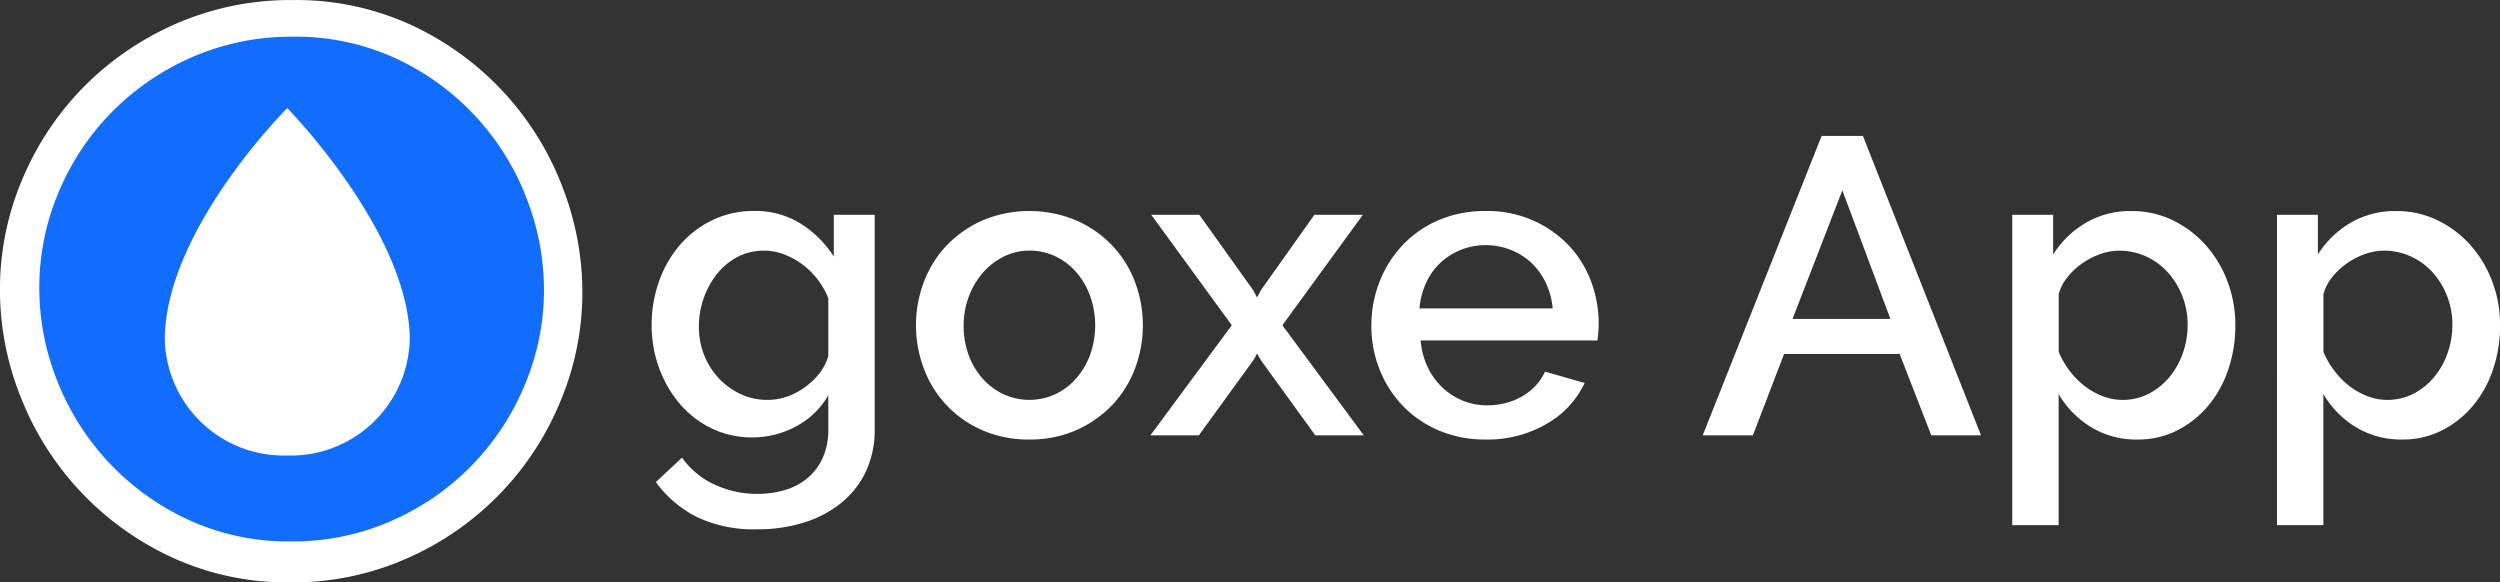
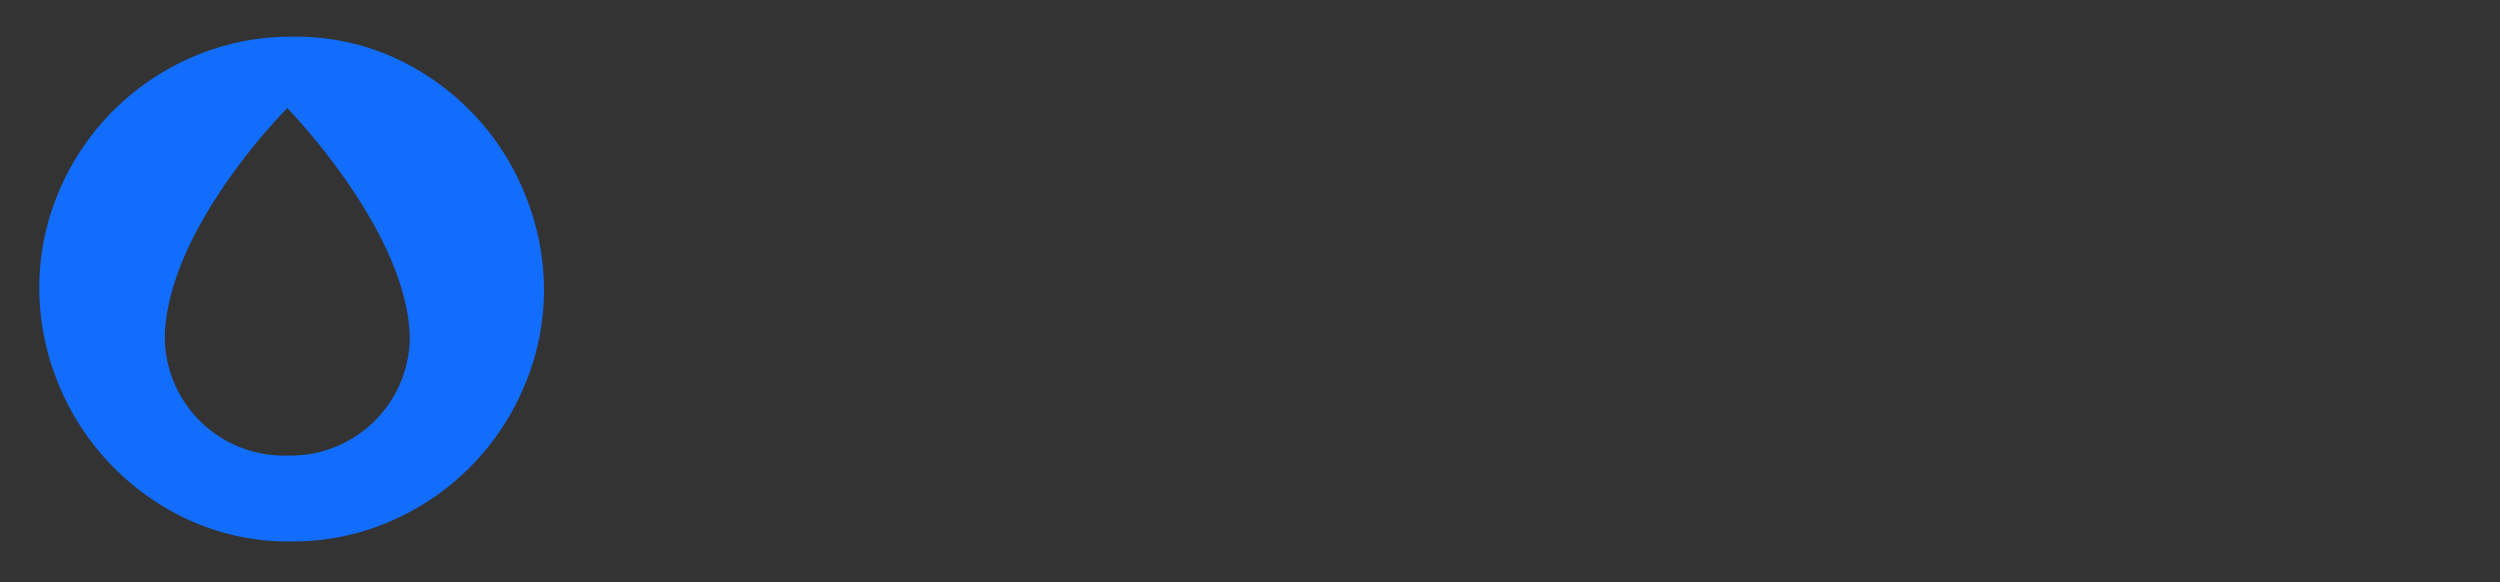
<svg xmlns="http://www.w3.org/2000/svg" id="OgoxeApp_-_light" data-name="OgoxeApp - light" width="254.974" height="59.396" viewBox="0 0 254.974 59.396">
  <rect x="0" y="0" width="254.974" height="59.396" fill="#333333" stroke="none" />
-   <path id="goxe_App_" data-name="goxe App " d="M11.739,40.215a9.372,9.372,0,0,1-4.171-.924,9.959,9.959,0,0,1-3.247-2.515A11.837,11.837,0,0,1,2.215,33.12a12.579,12.579,0,0,1-.753-4.343,13.172,13.172,0,0,1,.774-4.537,11.511,11.511,0,0,1,2.15-3.7,10.264,10.264,0,0,1,3.29-2.494,9.607,9.607,0,0,1,4.235-.924,8.708,8.708,0,0,1,4.752,1.29,10.922,10.922,0,0,1,3.375,3.354V17.511h4.171V39.355a9.968,9.968,0,0,1-.9,4.343,9.165,9.165,0,0,1-2.516,3.2,11.337,11.337,0,0,1-3.806,2,15.722,15.722,0,0,1-4.73.688A13.544,13.544,0,0,1,6.042,48.32a11.757,11.757,0,0,1-4.15-3.548l2.666-2.494a8.319,8.319,0,0,0,3.332,2.752,10.259,10.259,0,0,0,4.365.946,9.751,9.751,0,0,0,2.774-.387,6.419,6.419,0,0,0,2.3-1.2,5.813,5.813,0,0,0,1.57-2.064,6.978,6.978,0,0,0,.58-2.967v-3.44A8.226,8.226,0,0,1,16.168,39.1,9.321,9.321,0,0,1,11.739,40.215Zm1.548-3.827a5.907,5.907,0,0,0,2.064-.366,7.269,7.269,0,0,0,1.828-.989,7.121,7.121,0,0,0,1.441-1.419,5.141,5.141,0,0,0,.86-1.7V26.025a7.956,7.956,0,0,0-2.687-3.483,7.646,7.646,0,0,0-1.87-1.01,5.857,5.857,0,0,0-4.752.3A6.678,6.678,0,0,0,8.084,23.6a8.394,8.394,0,0,0-1.333,2.473,8.67,8.67,0,0,0-.473,2.838,7.8,7.8,0,0,0,.537,2.9A7.434,7.434,0,0,0,8.3,34.174a7.28,7.28,0,0,0,2.215,1.612A6.386,6.386,0,0,0,13.287,36.388Zm26.7,4.042a11.684,11.684,0,0,1-4.794-.946,11.008,11.008,0,0,1-5.956-6.257,12.53,12.53,0,0,1,0-8.9,11.007,11.007,0,0,1,2.344-3.72,11.443,11.443,0,0,1,3.655-2.537,12.406,12.406,0,0,1,9.5,0A11.443,11.443,0,0,1,48.4,20.607a11.007,11.007,0,0,1,2.344,3.72,12.53,12.53,0,0,1,0,8.9A11.007,11.007,0,0,1,48.4,36.947a11.443,11.443,0,0,1-3.655,2.537A11.574,11.574,0,0,1,39.99,40.43ZM33.282,28.82a8.508,8.508,0,0,0,.516,3.01,7.482,7.482,0,0,0,1.419,2.386,6.636,6.636,0,0,0,2.128,1.591,6.314,6.314,0,0,0,5.289,0,6.5,6.5,0,0,0,2.128-1.612,7.749,7.749,0,0,0,1.419-2.408,8.974,8.974,0,0,0,0-6,7.7,7.7,0,0,0-1.419-2.43,6.5,6.5,0,0,0-2.128-1.612,6.1,6.1,0,0,0-2.645-.581,5.824,5.824,0,0,0-2.6.6A6.766,6.766,0,0,0,35.26,23.4a8.023,8.023,0,0,0-1.441,2.429A8.253,8.253,0,0,0,33.282,28.82ZM57.319,17.511l5.5,7.7.387.731.387-.731,5.461-7.7H74L65.79,28.777,74.089,40H69.144L63.6,32.346l-.387-.688-.387.688L57.276,40H52.331l8.3-11.223L52.417,17.511Zm29.2,22.919a11.961,11.961,0,0,1-4.773-.924,11.109,11.109,0,0,1-3.676-2.515,11.34,11.34,0,0,1-2.365-3.7,11.982,11.982,0,0,1-.839-4.472,12.148,12.148,0,0,1,.839-4.493,11.531,11.531,0,0,1,2.365-3.741,10.953,10.953,0,0,1,3.676-2.537,12.074,12.074,0,0,1,4.816-.924,11.574,11.574,0,0,1,4.752.946,11.361,11.361,0,0,1,3.633,2.516,10.763,10.763,0,0,1,2.3,3.655,12.142,12.142,0,0,1,.8,4.365q0,.516-.043.967t-.086.753H79.894a7.7,7.7,0,0,0,.71,2.709,7.129,7.129,0,0,0,1.5,2.085,6.608,6.608,0,0,0,4.58,1.827,7.519,7.519,0,0,0,1.87-.236,6.6,6.6,0,0,0,1.7-.688,6.02,6.02,0,0,0,1.376-1.1,5.116,5.116,0,0,0,.946-1.419l4.042,1.161a9.372,9.372,0,0,1-3.849,4.15A11.925,11.925,0,0,1,86.516,40.43Zm6.837-13.373a7.563,7.563,0,0,0-.709-2.623,6.754,6.754,0,0,0-1.483-2.042,6.619,6.619,0,0,0-2.107-1.312,6.876,6.876,0,0,0-2.537-.473,6.728,6.728,0,0,0-4.6,1.785,6.465,6.465,0,0,0-1.462,2.042,7.871,7.871,0,0,0-.688,2.623ZM120.787,9.47H125L137.041,40h-5.074l-3.225-8.3H116.96L113.778,40h-5.117ZM127.8,28.132l-4.9-13.115L117.82,28.132Zm25.2,12.3a8.816,8.816,0,0,1-4.773-1.29,9.629,9.629,0,0,1-3.268-3.354V49.159h-4.73V17.511h4.171v4.042a9.823,9.823,0,0,1,3.333-3.225,8.93,8.93,0,0,1,4.622-1.2,9.561,9.561,0,0,1,4.257.946,10.813,10.813,0,0,1,3.354,2.537,11.709,11.709,0,0,1,2.215,3.7,12.434,12.434,0,0,1,.8,4.429,14.006,14.006,0,0,1-.731,4.58,11.33,11.33,0,0,1-2.064,3.7,10.074,10.074,0,0,1-3.161,2.494A8.778,8.778,0,0,1,152.994,40.43Zm-1.548-4.042a5.772,5.772,0,0,0,2.73-.645,6.786,6.786,0,0,0,2.107-1.72,7.855,7.855,0,0,0,1.355-2.451,8.671,8.671,0,0,0,.473-2.838,7.964,7.964,0,0,0-.537-2.924,7.852,7.852,0,0,0-1.462-2.408,6.8,6.8,0,0,0-2.215-1.634,6.527,6.527,0,0,0-2.795-.6,5.755,5.755,0,0,0-1.892.344,7.514,7.514,0,0,0-1.849.946,7.356,7.356,0,0,0-1.5,1.4,4.712,4.712,0,0,0-.9,1.742v5.891a8.709,8.709,0,0,0,1.118,1.935,8.23,8.23,0,0,0,1.526,1.548A7.412,7.412,0,0,0,149.425,36,5.5,5.5,0,0,0,151.446,36.388ZM180,40.43a8.816,8.816,0,0,1-4.773-1.29,9.629,9.629,0,0,1-3.268-3.354V49.159h-4.73V17.511H171.4v4.042a9.823,9.823,0,0,1,3.333-3.225,8.93,8.93,0,0,1,4.622-1.2,9.561,9.561,0,0,1,4.257.946,10.813,10.813,0,0,1,3.354,2.537,11.709,11.709,0,0,1,2.215,3.7,12.434,12.434,0,0,1,.8,4.429,14.006,14.006,0,0,1-.731,4.58,11.33,11.33,0,0,1-2.064,3.7,10.074,10.074,0,0,1-3.161,2.494A8.778,8.778,0,0,1,180,40.43Zm-1.548-4.042a5.772,5.772,0,0,0,2.73-.645,6.786,6.786,0,0,0,2.107-1.72,7.855,7.855,0,0,0,1.355-2.451,8.671,8.671,0,0,0,.473-2.838,7.964,7.964,0,0,0-.537-2.924,7.852,7.852,0,0,0-1.462-2.408,6.8,6.8,0,0,0-2.215-1.634,6.527,6.527,0,0,0-2.795-.6,5.755,5.755,0,0,0-1.892.344,7.514,7.514,0,0,0-1.849.946,7.356,7.356,0,0,0-1.5,1.4,4.712,4.712,0,0,0-.9,1.742v5.891a8.709,8.709,0,0,0,1.118,1.935,8.23,8.23,0,0,0,1.526,1.548A7.412,7.412,0,0,0,176.429,36,5.5,5.5,0,0,0,178.45,36.388Z" transform="translate(65 4.396)" fill="#fff" />
  <g id="Logo_Ogoxe_goute_blue" data-name="Logo Ogoxe goute blue">
-     <path id="Path_2058" data-name="Path 2058" d="M860.21,544.8a29.941,29.941,0,0,0-15.331-16.333,28.057,28.057,0,0,0-12.1-2.557,29.113,29.113,0,0,0-11.958,2.433,30.212,30.212,0,0,0-9.461,6.517,29.8,29.8,0,0,0-6.221,9.445,28.708,28.708,0,0,0-2.233,11.136,29.456,29.456,0,0,0,2.156,11.053,30.066,30.066,0,0,0,15.372,16.249,28.01,28.01,0,0,0,12.088,2.557,28.686,28.686,0,0,0,11.957-2.474,29.863,29.863,0,0,0,15.592-16,28.674,28.674,0,0,0,2.235-11.136,29.6,29.6,0,0,0-2.1-10.888" transform="translate(-802.911 -525.904)" fill="#fff" />
    <path id="Path_2059" data-name="Path 2059" d="M854.589,544.166A25.955,25.955,0,0,0,841.3,530.011a24.321,24.321,0,0,0-10.477-2.215,25.245,25.245,0,0,0-10.362,2.108,26.173,26.173,0,0,0-8.2,5.648,25.831,25.831,0,0,0-5.391,8.186,24.873,24.873,0,0,0-1.936,9.651,25.527,25.527,0,0,0,1.859,9.58,26.073,26.073,0,0,0,13.323,14.084,24.277,24.277,0,0,0,10.477,2.217,24.863,24.863,0,0,0,10.362-2.146,25.879,25.879,0,0,0,13.513-13.868,24.872,24.872,0,0,0,1.937-9.651,25.677,25.677,0,0,0-1.821-9.437m-24.35,26.344a12.147,12.147,0,0,1-12.5-11.767v-.354c.257-11.112,12.49-23.315,12.49-23.315s12.221,12.472,12.49,23.309v.36a12.149,12.149,0,0,1-12.5,11.767" transform="translate(-800.925 -524.052)" fill="#126dfc" style="isolation: isolate" />
  </g>
</svg>